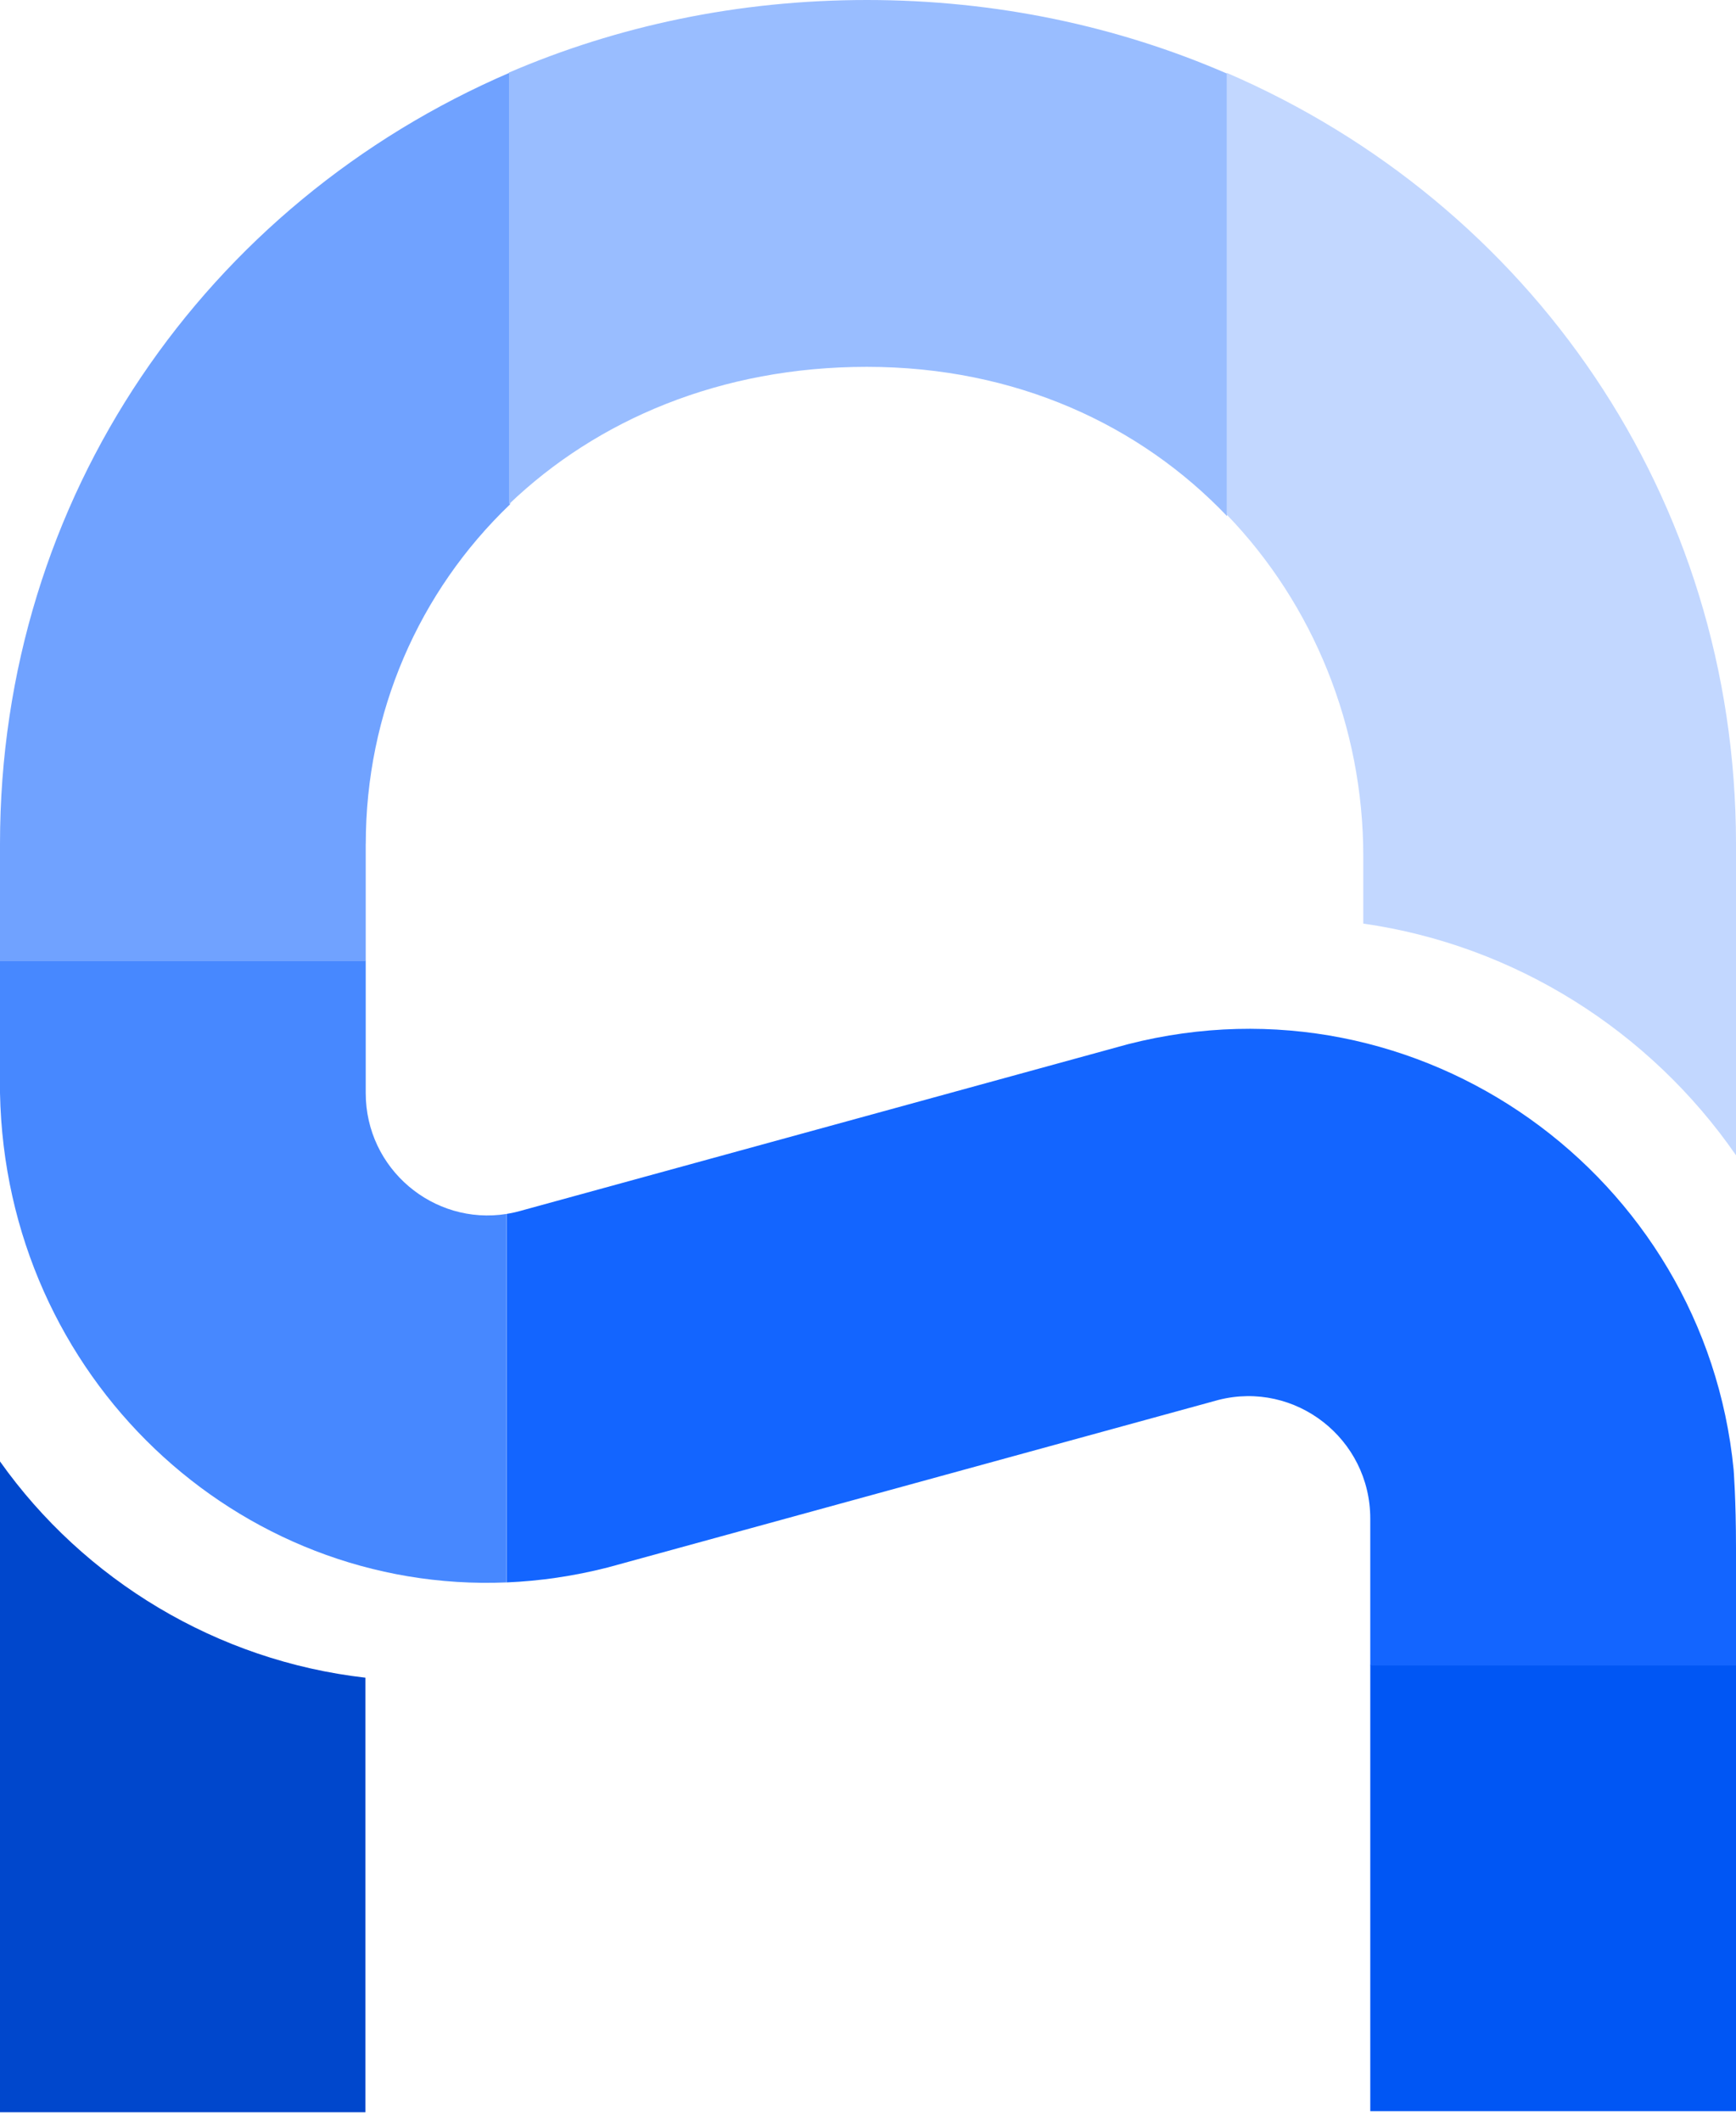
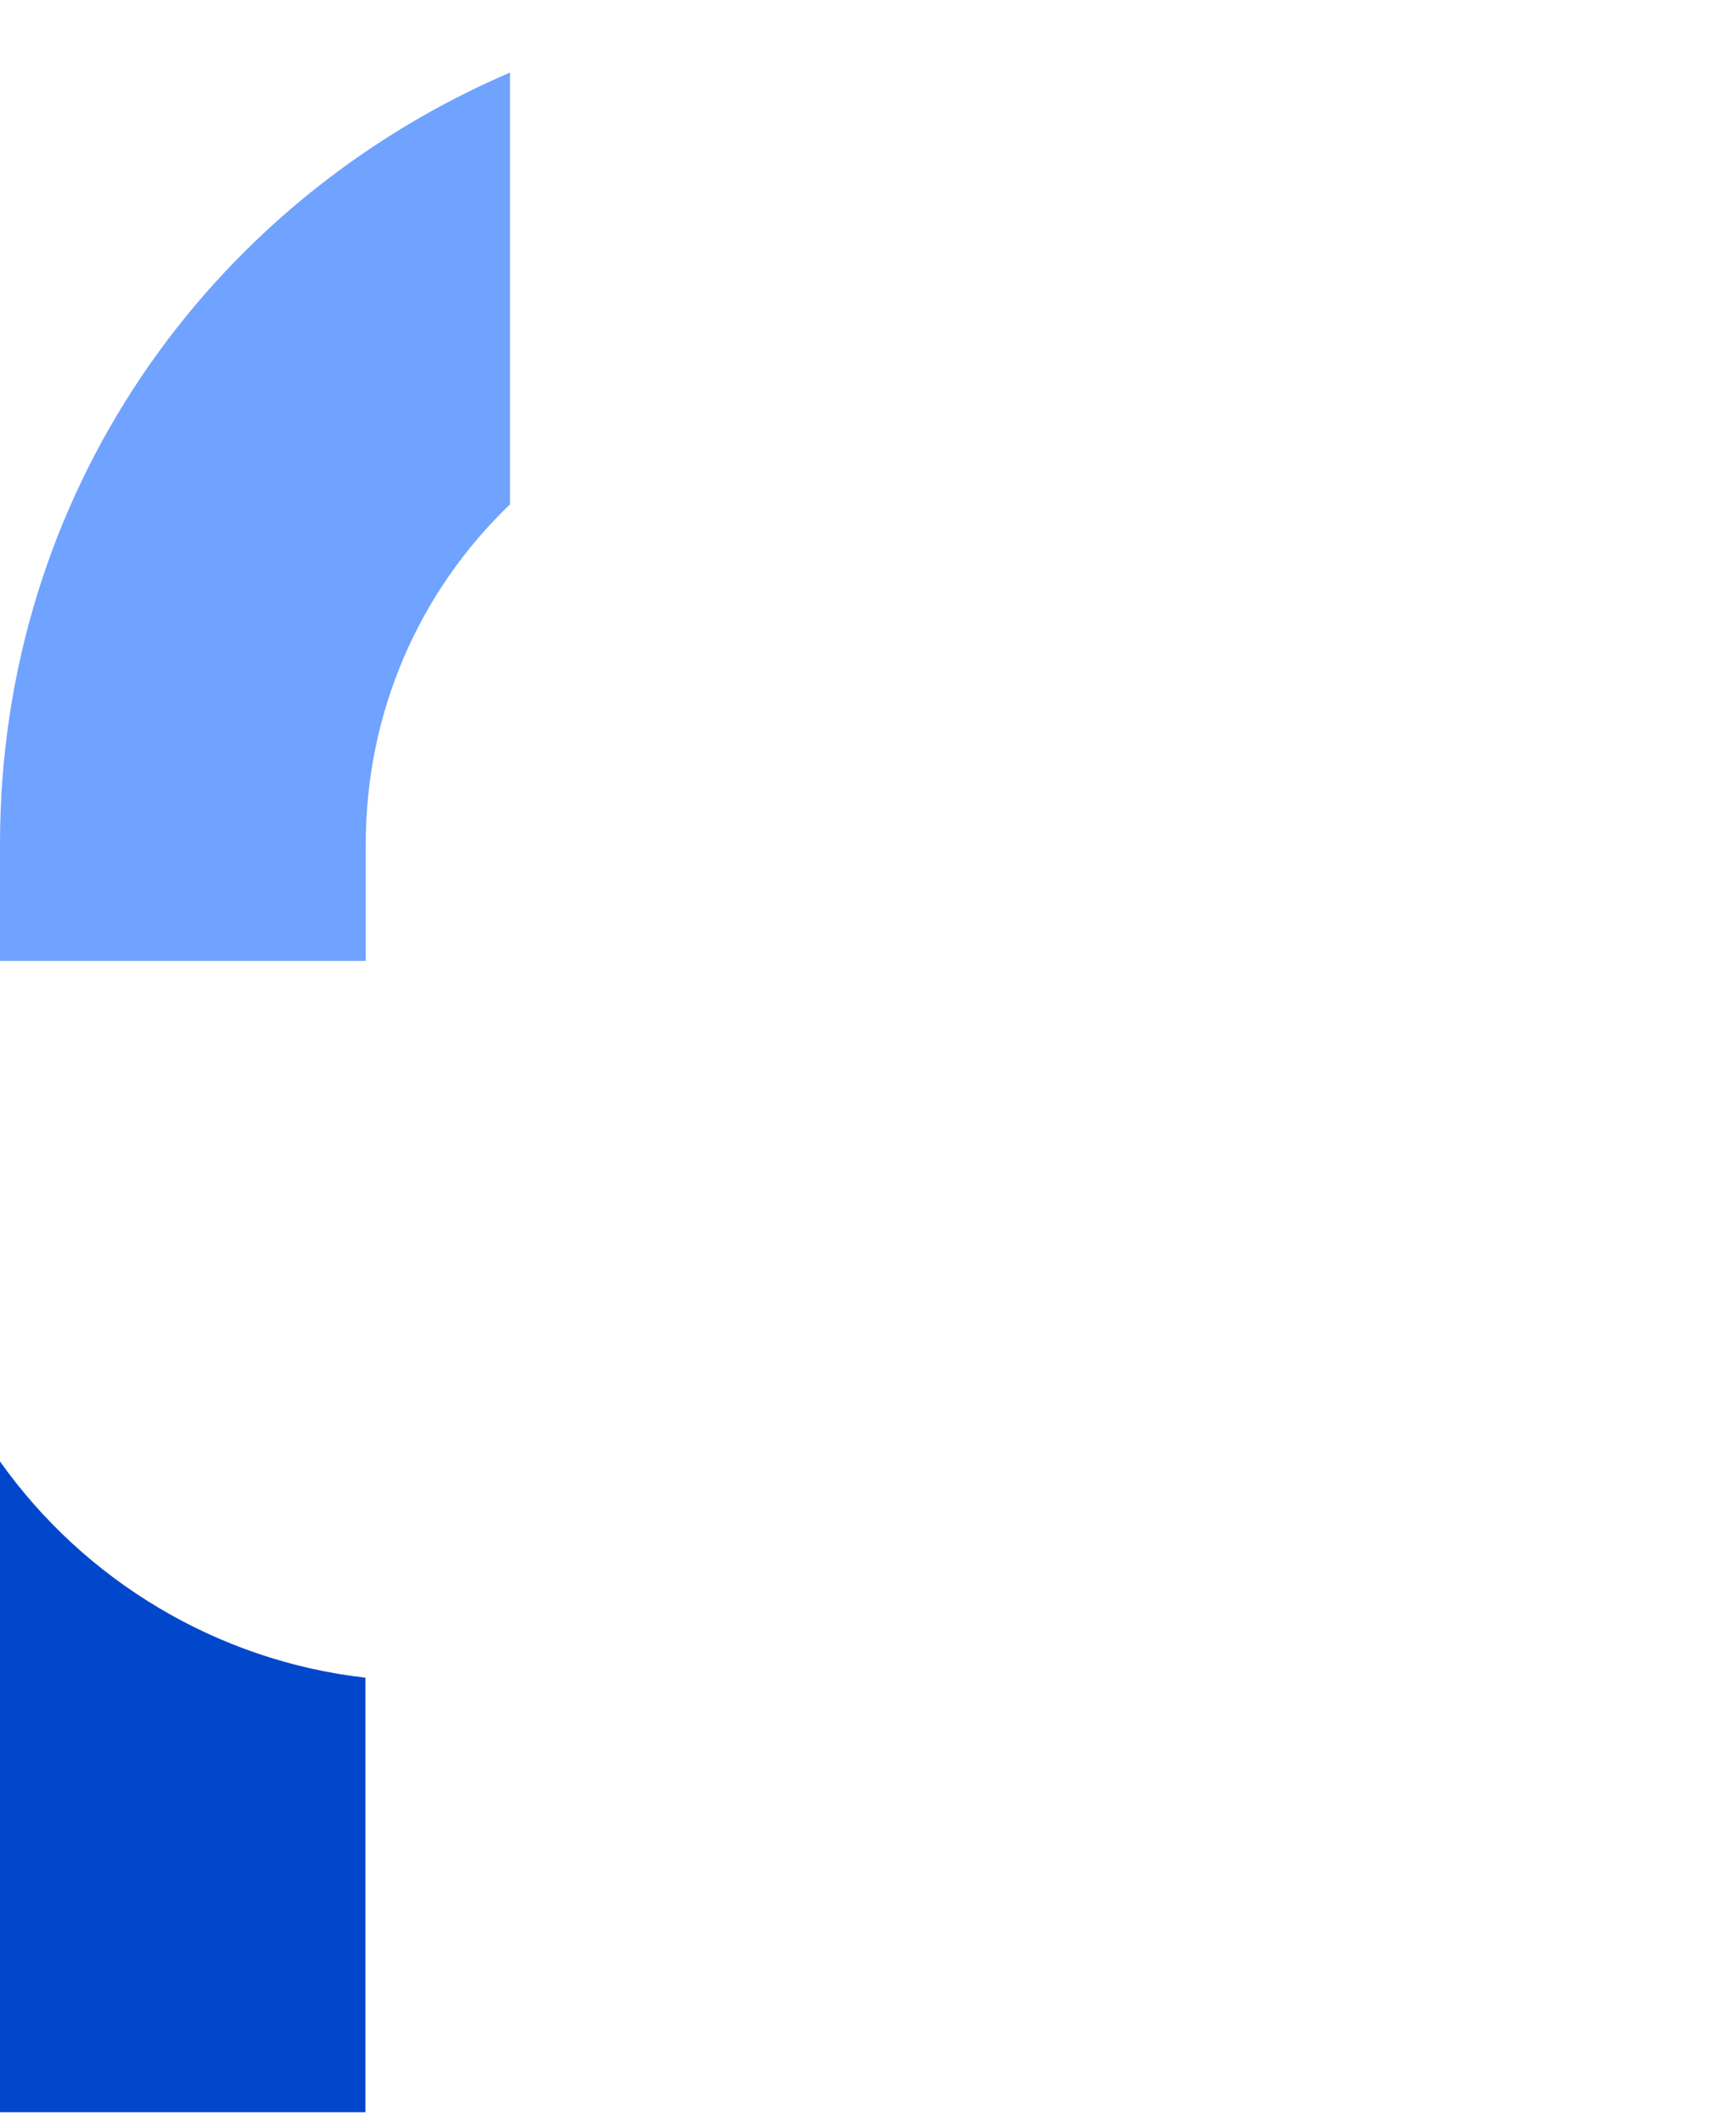
<svg xmlns="http://www.w3.org/2000/svg" width="176" height="215" viewBox="0 0 176 215" fill="none">
  <path d="M0 214.114L1.62607e-05 148.144C8.537 160.185 22.005 168.356 37.049 170.064L37.049 214.114L0 214.114Z" fill="#0047CC" />
-   <path d="M176 168.776H138.922V214H176V168.776Z" fill="#0056F4" />
-   <path d="M51.364 123.053V160.407C54.741 160.265 58.173 159.769 61.624 158.888L123.515 141.912C131.328 139.918 138.921 145.843 138.921 153.935V168.828H176V156.909C176 151.967 175.758 148.961 175.758 148.961C172.84 119.19 144.002 98.281 114.375 105.844L52.484 122.82C52.11 122.916 51.737 122.993 51.364 123.053Z" fill="#1365FF" />
-   <path d="M37.078 97.381H1.11773e-05L0 110.798C0.564 139.685 24.154 161.542 51.353 160.407V123.055C43.955 124.237 37.078 118.498 37.078 110.798V97.381Z" fill="#4788FF" />
-   <path d="M51.706 51.129C42.459 59.98 37.083 72.253 37.083 85.549H37.078V97.41H0L9.8815e-06 85.549C9.8815e-06 50.343 20.928 20.587 51.706 7.353V51.129Z" fill="#70A2FF" />
-   <path d="M51.602 51.108V7.356C62.603 2.621 74.865 0 87.881 0C100.99 0 113.335 2.659 124.397 7.459V52.314C115.612 43.106 103.015 37.186 87.881 37.186C73.077 37.186 60.53 42.549 51.602 51.108Z" fill="#99BDFF" />
-   <path d="M124.368 7.385V52.164C133.178 61.294 138.213 73.706 138.213 86.796V93.623C153.591 95.816 167.282 104.502 176 117.107L176 85.478C175.972 50.332 155.085 20.626 124.368 7.385Z" fill="#C2D7FF" />
+   <path d="M51.706 51.129C42.459 59.98 37.083 72.253 37.083 85.549H37.078V97.41H0L9.8815e-06 85.549C9.8815e-06 50.343 20.928 20.587 51.706 7.353V51.129" fill="#70A2FF" />
</svg>